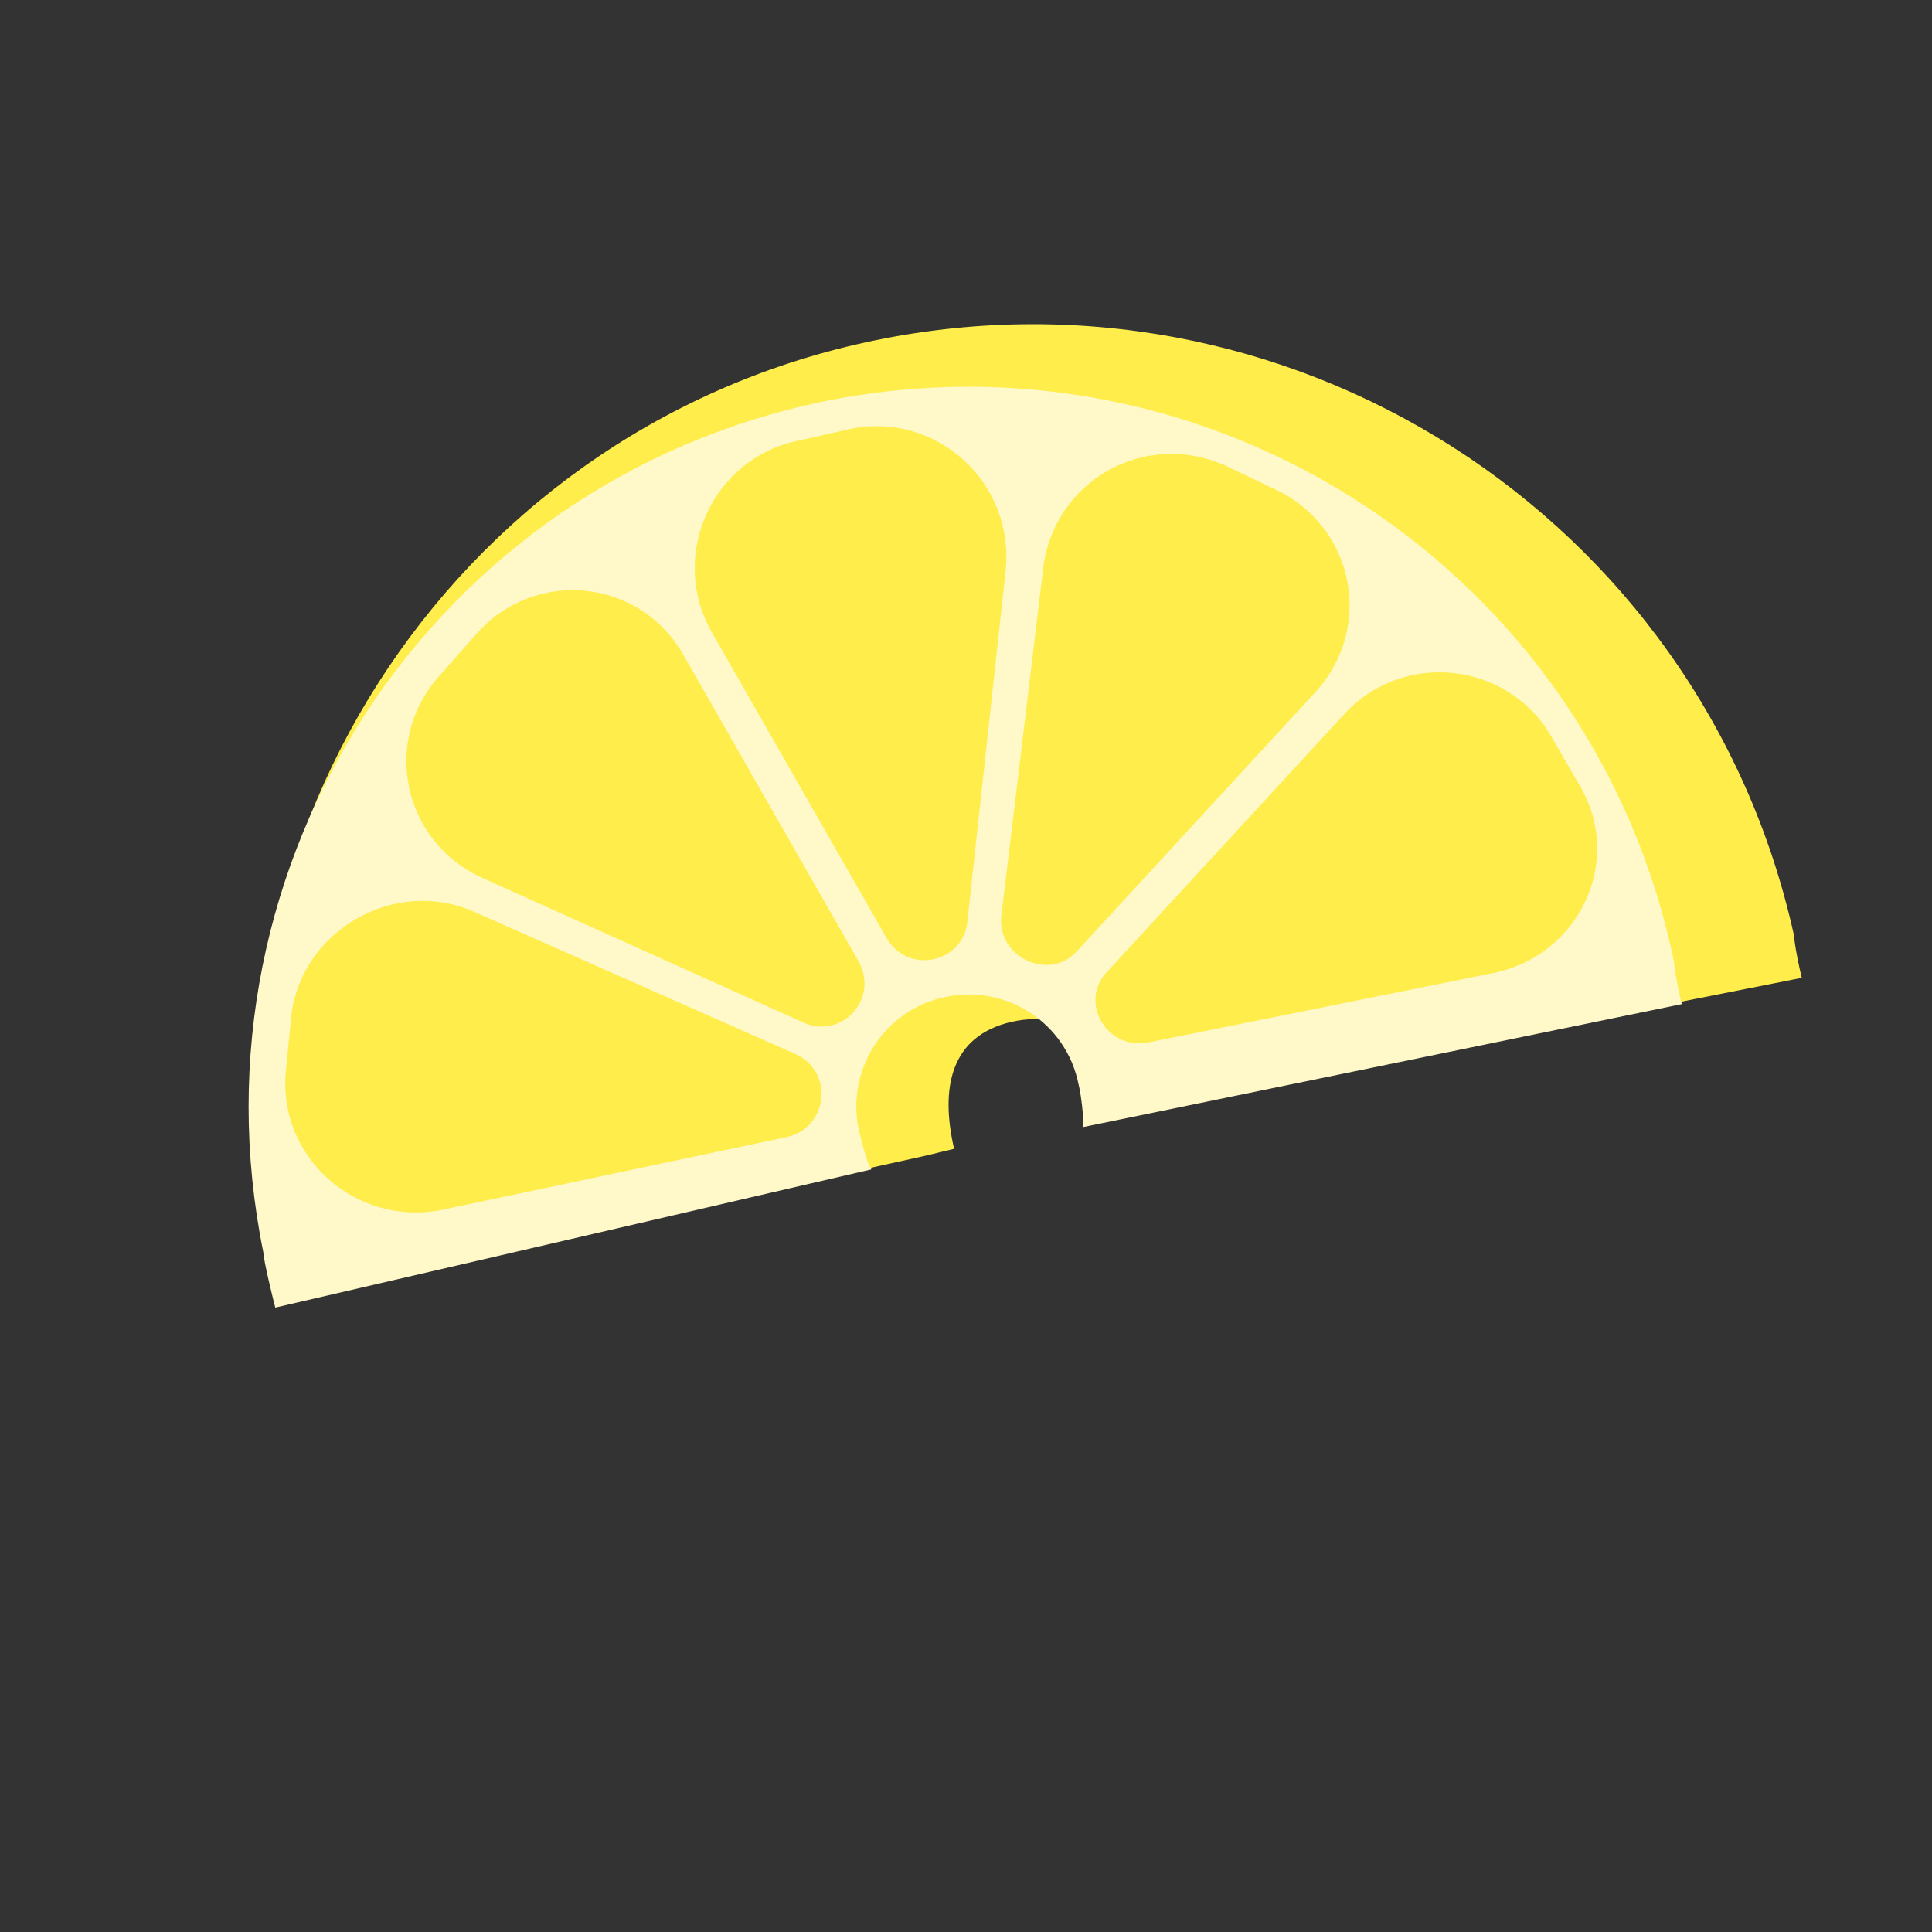
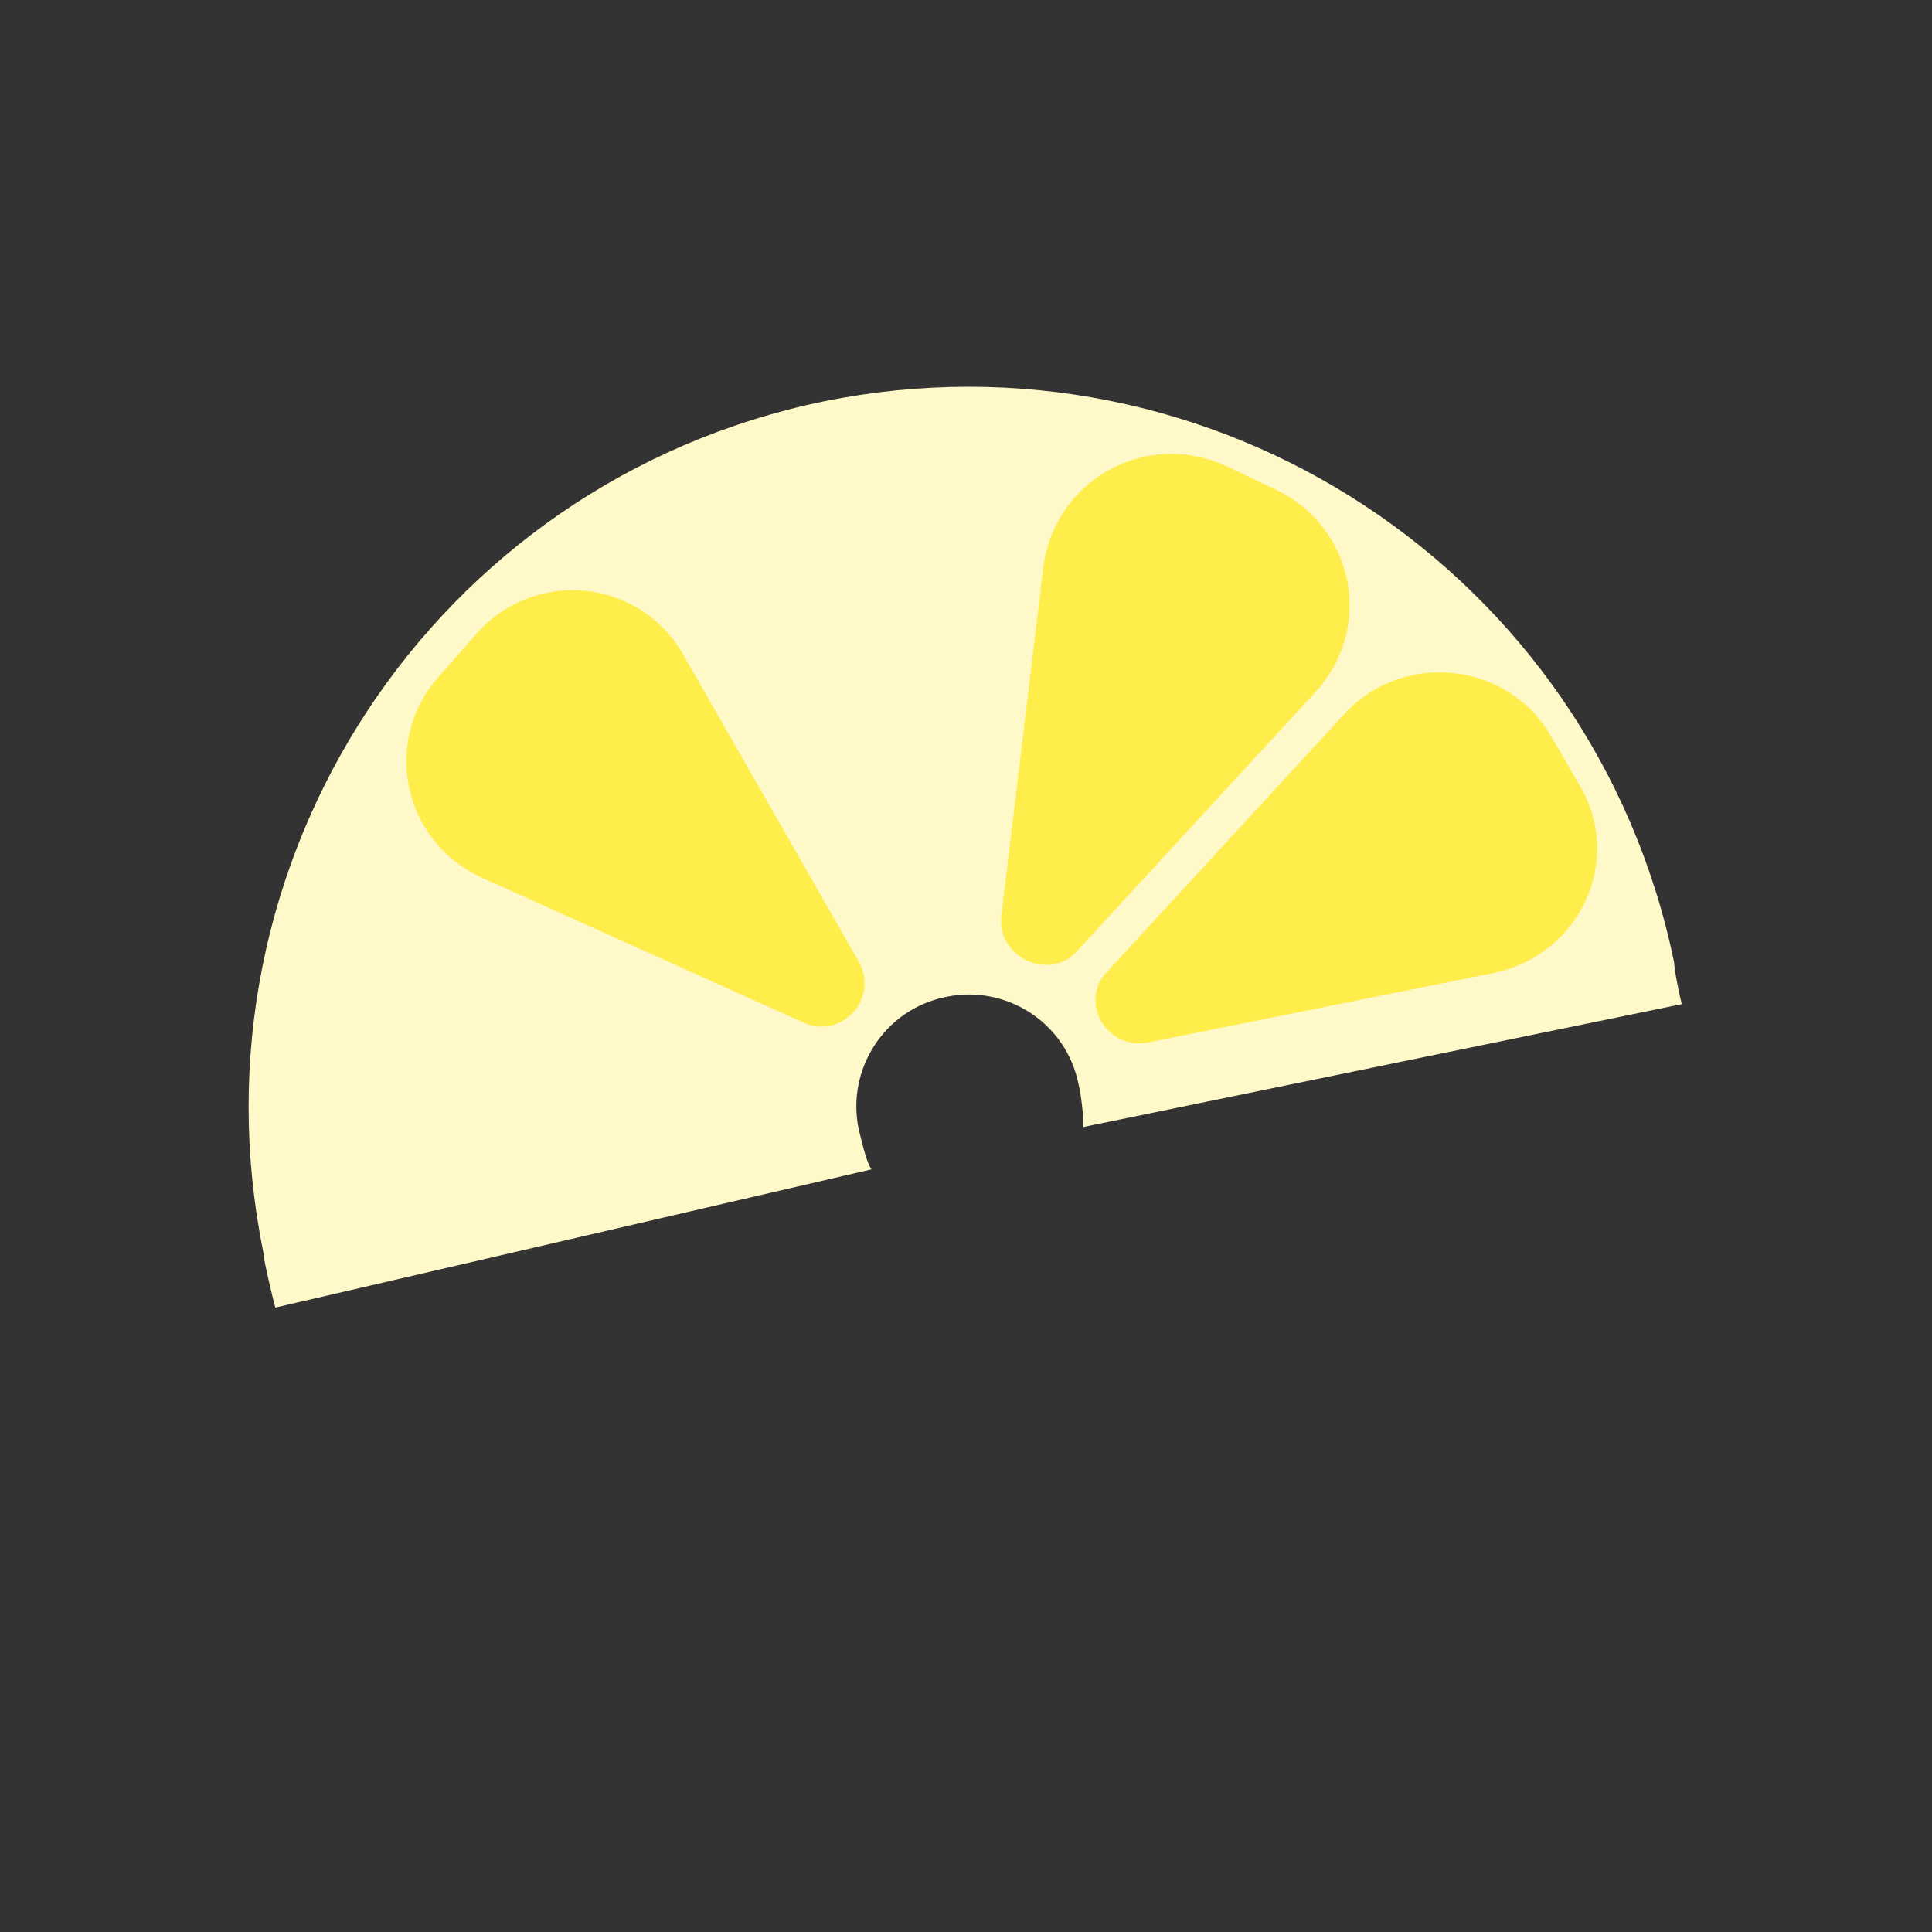
<svg xmlns="http://www.w3.org/2000/svg" width="117" height="117" viewBox="0 0 117 117" fill="none">
  <rect x="0" y="0" width="117" height="117" fill="#333333" stroke="none" />
-   <path fill-rule="evenodd" clip-rule="evenodd" d="M16.742 78.663L56.043 69.99L57.78 69.571C56.929 65.889 57.562 62.737 61.244 61.885C64.926 61.033 68.498 63.405 69.35 67.087L109.115 59.216C108.979 58.706 108.682 57.272 108.644 56.651C103.011 31.168 77.843 15.201 52.456 20.725C27.07 26.248 11.007 51.526 16.53 76.912C16.568 77.532 16.607 78.152 16.742 78.663Z" fill="#FEED4A" />
  <path fill-rule="evenodd" clip-rule="evenodd" d="M16.671 79.186L52.774 70.816C52.432 70.319 52.135 68.885 51.999 68.375C51.257 64.79 53.519 61.121 57.311 60.366C60.896 59.624 64.564 61.886 65.319 65.678C65.454 66.188 65.654 67.732 65.583 68.255L101.847 60.809C101.712 60.299 101.415 58.865 101.376 58.245C96.479 34.584 73.442 19.522 49.878 24.309C26.216 29.206 11.155 52.243 15.942 75.807C15.98 76.427 16.535 78.675 16.671 79.186Z" fill="#FFF8C8" />
-   <path fill-rule="evenodd" clip-rule="evenodd" d="M28.665 55.198L48.19 63.839C50.541 64.938 50.127 68.283 47.672 68.851L26.782 73.264C21.556 74.316 16.725 70.052 17.327 64.723L17.644 61.487C18.259 56.365 23.867 53.111 28.665 55.198Z" fill="#FEED4A" />
  <path fill-rule="evenodd" clip-rule="evenodd" d="M41.392 39.673L51.988 58.207C53.273 60.514 50.934 62.942 48.693 61.94L29.265 53.19C24.357 51.005 23.034 44.759 26.73 40.794L28.862 38.378C32.351 34.426 38.713 34.964 41.392 39.673Z" fill="#FEED4A" />
-   <path fill-rule="evenodd" clip-rule="evenodd" d="M60.894 34.62L58.583 55.825C58.324 58.331 54.946 59.061 53.661 56.754L43.066 38.22C40.496 33.608 43.139 27.737 48.365 26.685L51.537 25.969C56.763 24.917 61.496 29.291 60.894 34.62Z" fill="#FEED4A" />
  <path fill-rule="evenodd" clip-rule="evenodd" d="M79.612 41.962L65.23 57.59C63.582 59.457 60.379 57.996 60.638 55.49L63.168 34.479C63.77 29.15 69.281 26.006 74.189 28.19L77.076 29.566C81.985 31.751 83.307 37.997 79.612 41.962Z" fill="#FEED4A" />
  <path fill-rule="evenodd" clip-rule="evenodd" d="M90.421 58.927L69.518 63.133C66.954 63.604 65.314 60.594 67.071 58.825L81.453 43.197C85.052 39.341 91.427 40.086 93.997 44.698L95.624 47.502C98.4 52.101 95.647 57.875 90.421 58.927Z" fill="#FEED4A" />
</svg>